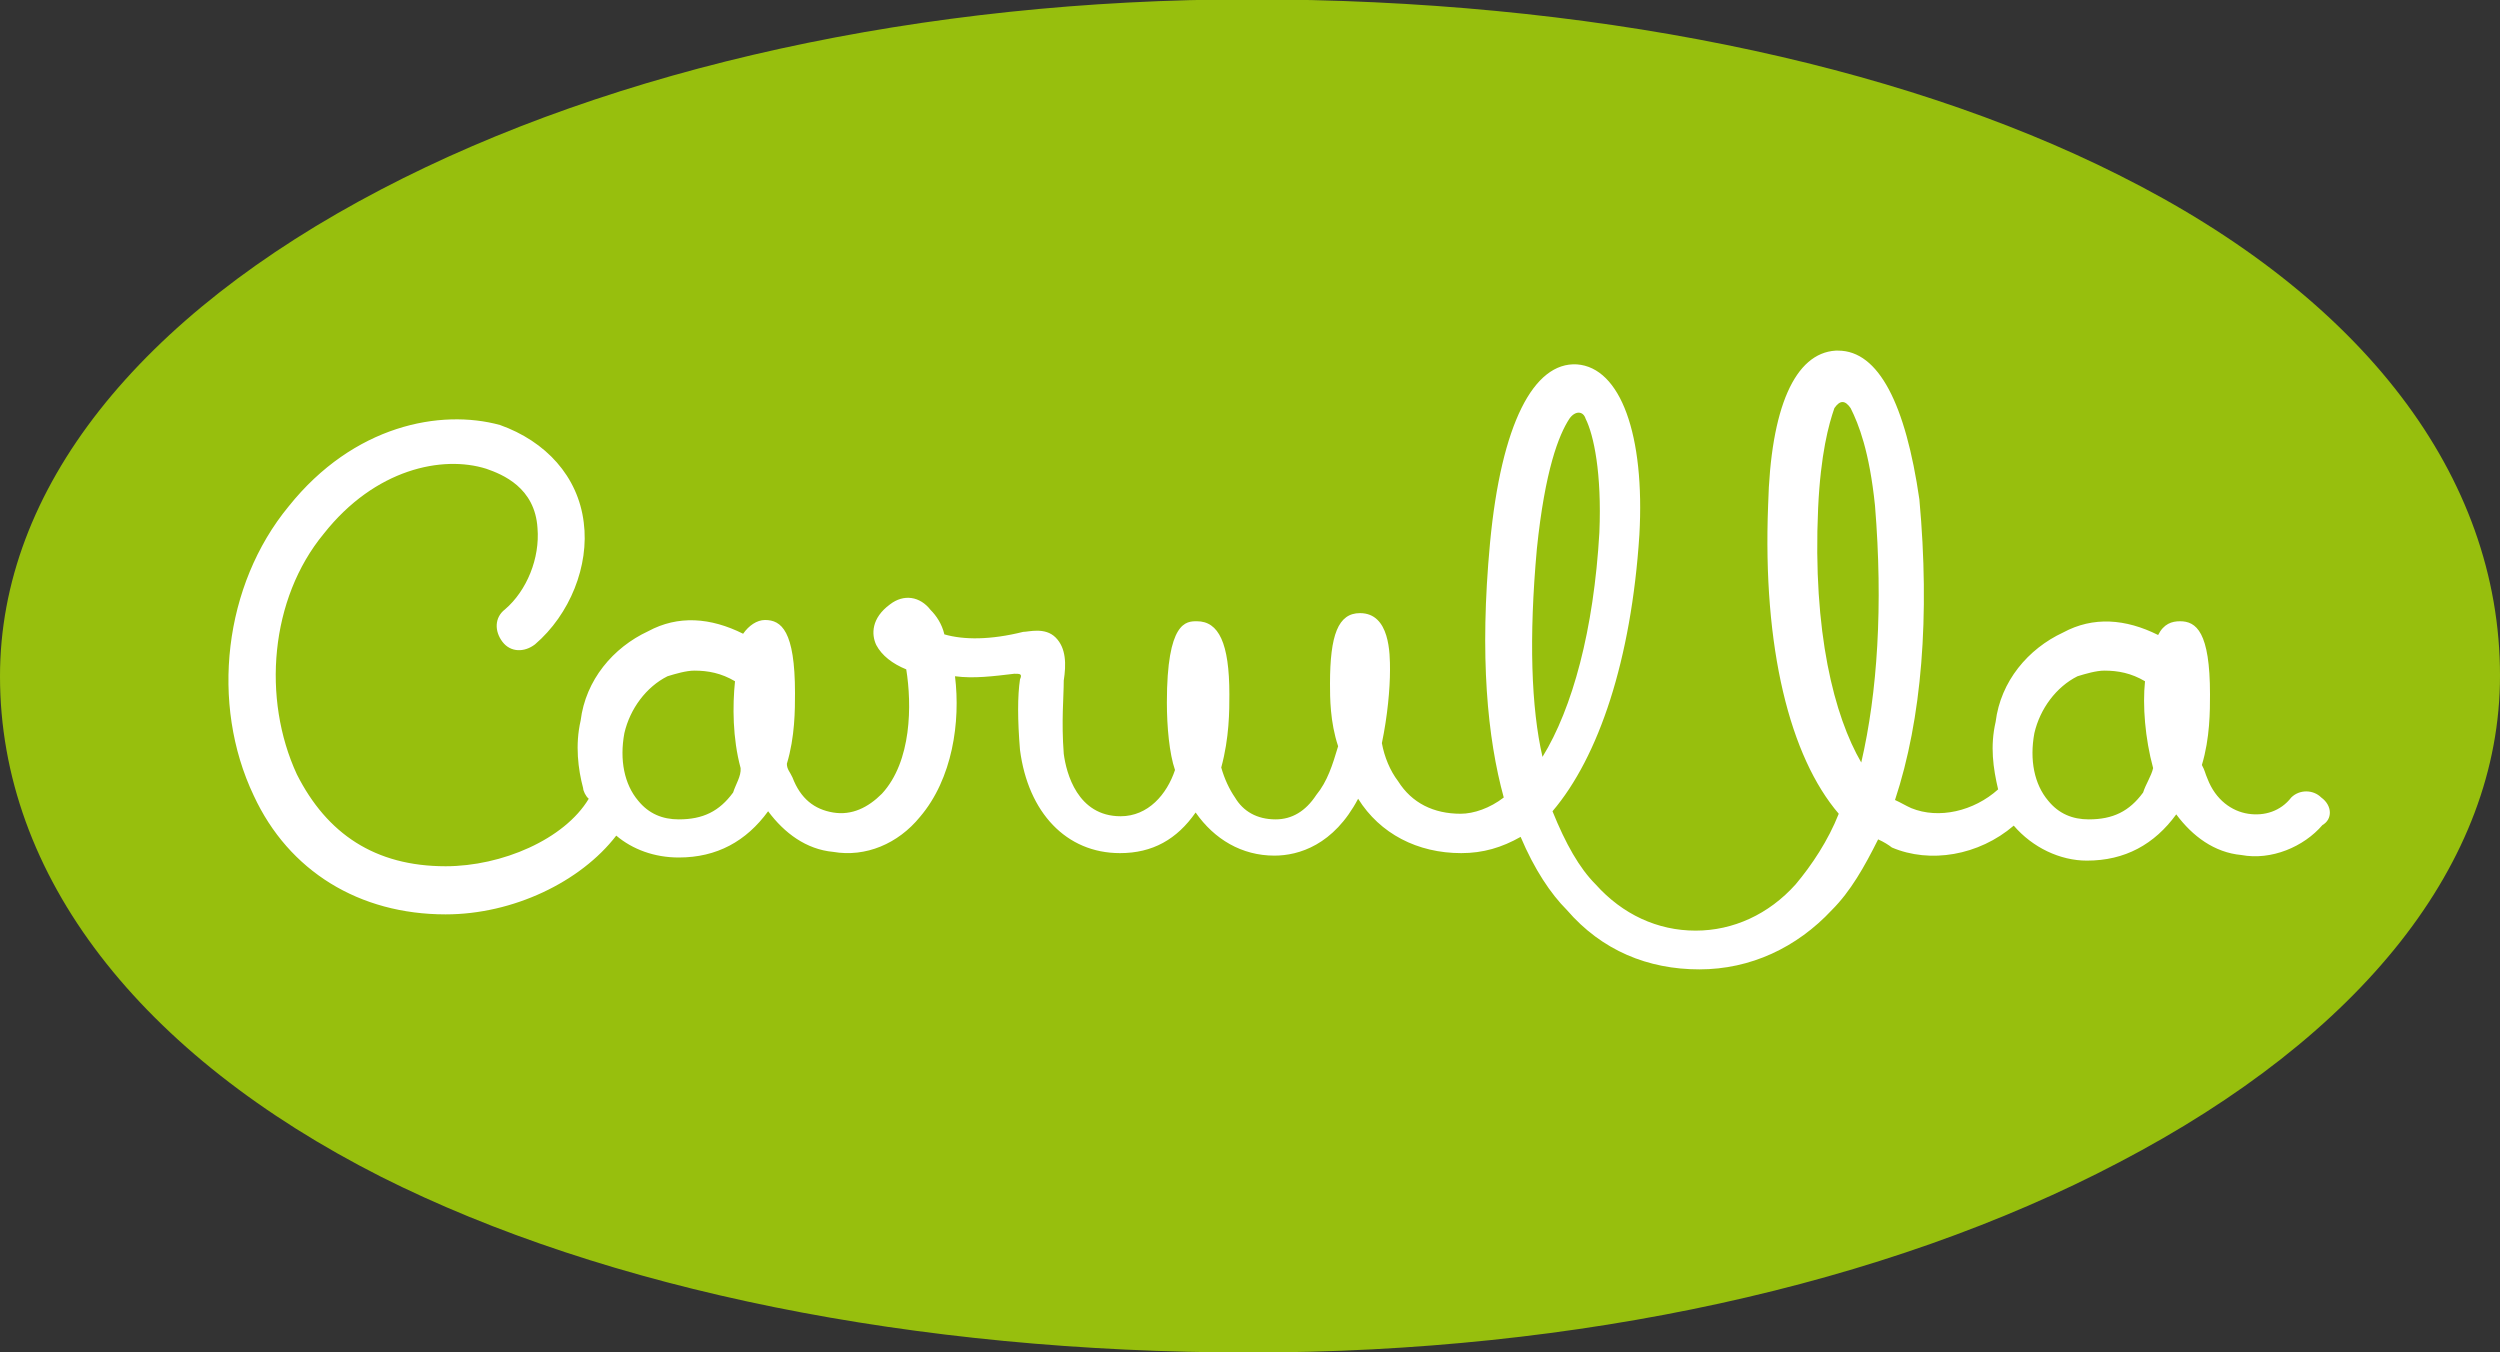
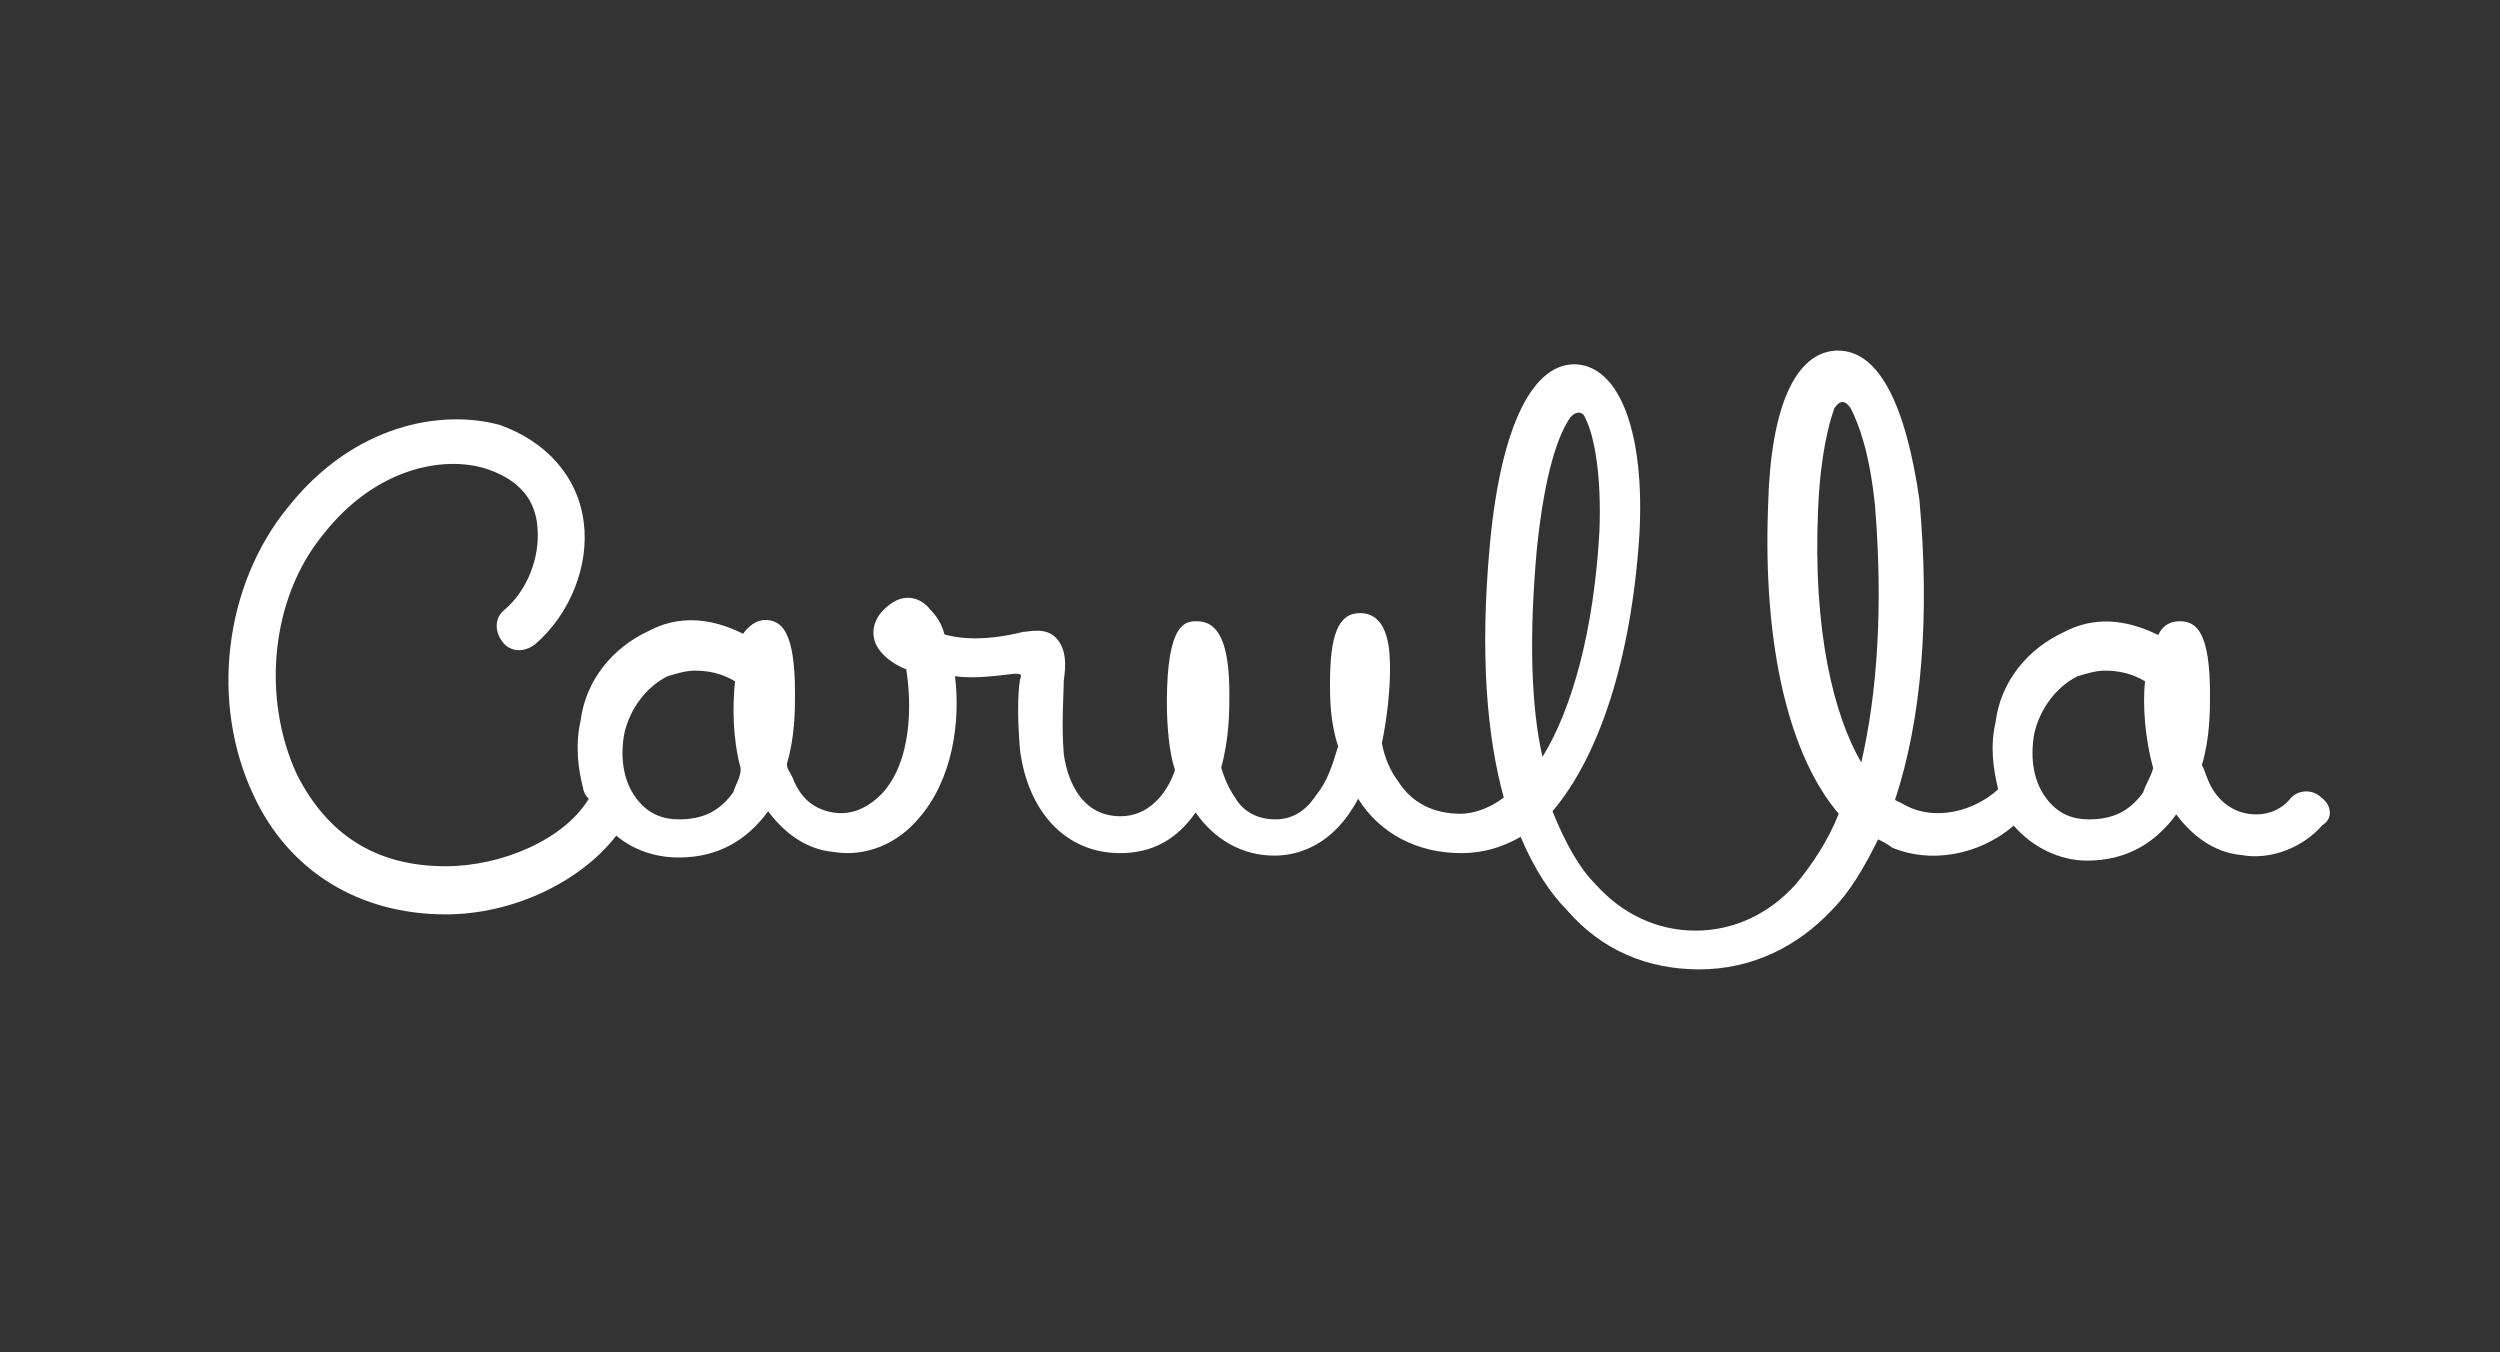
<svg xmlns="http://www.w3.org/2000/svg" version="1.1" id="Layer_1" x="0px" y="0px" viewBox="0 0 400 216.4" style="enable-background:new 0 0 400 216.4;" xml:space="preserve">
  <rect x="0" y="0" width="400" height="216.4" fill="#333333" stroke="none" />
  <style type="text/css">
	.st0{fill:#97BF0D;}
	.st1{fill:#FFFFFF;}
</style>
  <g id="surface1">
-     <path class="st0" d="M200,216.4c-53.7,0-103-10-139-28.1c-38.5-19.5-61-48.1-61-80.1c0-29.9,22.1-57.6,61-77.9   C98.3,10.8,147.6-0.1,200-0.1c53.7,0,103,10,139,28.1c39,19.5,61,48.1,61,80.1c0,29.9-22.1,57.6-61,77.9   C301.7,205.6,252.4,216.4,200,216.4" />
    <path class="st1" d="M342.9,126.8c-2.2,3-4.8,4.3-8.7,4.3c-2.6,0-4.8-0.9-6.5-3c-2.2-2.6-3-6.5-2.2-10.8c0.9-3.9,3.5-7.4,6.9-9.1   c1.3-0.4,3-0.9,4.3-0.9c2.2,0,4.3,0.4,6.5,1.7c-0.4,3.9,0,9.1,1.3,13.9C344.2,124.2,343.3,125.5,342.9,126.8 M297.8,122   c-4.3-7.4-7.8-20.8-6.9-40.7c0.4-8.7,1.7-13.4,2.6-16c0.9-1.3,1.7-1.3,2.6,0c1.3,2.6,3,6.9,3.9,15.6   C301.3,96.9,300.4,110.8,297.8,122 M245.9,87.8c1.3-12.6,3.5-18.2,5.2-20.8c0.9-1.3,2.2-1.3,2.6,0c1.3,2.6,2.6,8.7,2.2,18.2   c-0.9,15.6-4.3,28.1-9.1,35.9C245,113.3,244.6,102.1,245.9,87.8 M117.3,126.8c-2.2,3-4.8,4.3-8.7,4.3c-2.6,0-4.8-0.9-6.5-3   c-2.2-2.6-3-6.5-2.2-10.8c0.9-3.9,3.5-7.4,6.9-9.1c1.3-0.4,3-0.9,4.3-0.9c2.2,0,4.3,0.4,6.5,1.7c-0.4,3.9-0.4,9.1,0.9,13.9   C118.6,124.2,117.7,125.5,117.3,126.8 M371.4,127.6c-1.3-1.3-3.5-1.3-4.8,0c-1.7,2.2-4.3,3-6.9,2.6c-2.6-0.4-5.2-2.2-6.5-5.6   c-0.4-0.9-0.4-1.3-0.9-2.2c1.3-4.3,1.3-8.7,1.3-11.3c0-10-2.2-11.7-4.8-11.7c-1.3,0-2.6,0.4-3.5,2.2c-5.2-2.6-10.4-3-15.2-0.4   c-5.6,2.6-10,7.8-10.8,14.3c-0.9,3.9-0.4,7.4,0.4,10.8c-3.9,3.5-9.5,4.8-13.9,3c-0.9-0.4-1.7-0.9-2.6-1.3c4.3-13,5.6-29.4,3.9-48.1   c-2.2-15.2-6.5-23.8-13-23.8c0,0,0,0-0.4,0c-6.5,0.4-10.4,9.1-10.8,24.7c-0.9,22.9,3.5,40.3,11.3,49.4c-1.7,4.3-4.3,8.2-6.9,11.3   c-4.3,4.8-10,7.4-16,7.4c-6.1,0-11.7-2.6-16-7.4c-2.6-2.6-4.8-6.5-6.9-11.7c7.4-8.7,12.6-24.2,13.9-44.2c0.9-16-3-26.8-10-27.3   c-6.9-0.4-12.1,9.5-13.9,28.6c-1.7,18.2-0.4,31.2,2.2,40.7c-2.2,1.7-4.8,2.6-6.9,2.6c-4.3,0-7.8-1.7-10-5.2   c-1.3-1.7-2.2-3.9-2.6-6.1c0.9-4.3,1.3-8.7,1.3-11.7c0-2.6,0-9.1-4.8-9.1c-3.5,0-4.8,3.5-4.8,11.3c0,2.2,0,6.1,1.3,10   c-0.9,3-1.7,5.6-3.5,7.8c-1.7,2.6-3.9,3.9-6.5,3.9c-3,0-5.2-1.3-6.5-3.5c-0.9-1.3-1.7-3-2.2-4.8c1.3-4.8,1.3-9.1,1.3-11.7   c0-8.2-1.7-11.7-5.2-11.7c-1.7,0-4.8,0-4.8,13c0,3.9,0.4,8.2,1.3,10.8c-1.3,3.9-4.3,7.4-8.7,7.4c-6.9,0-8.7-6.9-9.1-10   c-0.4-5.2,0-9.1,0-11.7c0.4-2.6,0.4-5.2-1.3-6.9c-1.7-1.7-4.3-0.9-5.2-0.9c-5.2,1.3-9.5,1.3-12.6,0.4c-0.4-1.7-1.3-3-2.2-3.9   c-1.7-2.2-4.3-2.6-6.5-0.9c-3,2.2-3,4.8-2.2,6.5c0.9,1.7,2.6,3,4.8,3.9c0.9,5.6,0.9,14.7-3.9,19.9c-2.2,2.2-4.8,3.5-7.8,3   s-5.2-2.2-6.5-5.6c-0.4-0.9-0.9-1.3-0.9-2.2c1.3-4.3,1.3-8.7,1.3-11.3c0-10-2.2-11.7-4.8-11.7c-1.3,0-2.6,0.9-3.5,2.2   c-5.2-2.6-10.4-3-15.2-0.4c-5.6,2.6-10,7.8-10.8,14.3c-0.9,3.9-0.4,7.8,0.4,10.8c0,0.4,0.4,1.3,0.9,1.7   c-3.9,6.5-13.9,10.8-22.9,10.8c-11.3,0-19-5.2-23.8-14.7c-5.6-12.1-4.3-28.1,4.3-38.5c8.2-10.4,19-12.6,26-10.4   c2.6,0.9,7.8,3,8.2,9.5c0.4,4.8-1.7,10-5.2,13c-1.7,1.3-1.7,3.5-0.4,5.2c1.3,1.7,3.5,1.7,5.2,0.4c5.6-4.8,8.7-12.6,7.8-19.5   c-0.9-7.4-6.1-13-13.4-15.6c-9.5-2.6-23.4,0-33.8,13c-10.4,12.6-12.6,31.6-5.6,46.3c5.6,12.1,16.9,19,30.7,19   c10.8,0,21.6-5.2,27.3-12.6c2.6,2.2,6.1,3.5,10,3.5c6.1,0,10.8-2.6,14.3-7.4c2.6,3.5,6.1,6.1,10.4,6.5c5.2,0.9,10.4-1.3,13.9-5.6   c5.2-6.1,6.5-15.2,5.6-22.5c3,0.4,6.1,0,9.5-0.4c0.9,0,1.3,0,0.9,0.9c-0.4,2.6-0.4,6.5,0,11.3c1.3,10,7.4,16.5,16,16.5   c5.2,0,9.1-2.2,12.1-6.5c3,4.3,7.4,6.9,12.6,6.9c3.9,0,9.5-1.7,13.4-9.1c3.5,5.6,9.5,8.7,16.5,8.7c3.5,0,6.5-0.9,9.5-2.6   c2.2,5.2,4.8,9.1,7.4,11.7c5.6,6.5,13,9.5,21.2,9.5c8.2,0,15.6-3.5,21.2-9.5c3-3,5.2-6.9,7.4-11.3c0.9,0.4,1.7,0.9,2.2,1.3   c6.1,2.6,13.9,1.3,19.5-3.5c3,3.5,7.4,5.6,11.7,5.6c6.1,0,10.8-2.6,14.3-7.4c2.6,3.5,6.1,6.1,10.4,6.5c4.8,0.9,10-1.3,13-4.8   C373.2,131.1,373.2,128.9,371.4,127.6" />
  </g>
</svg>